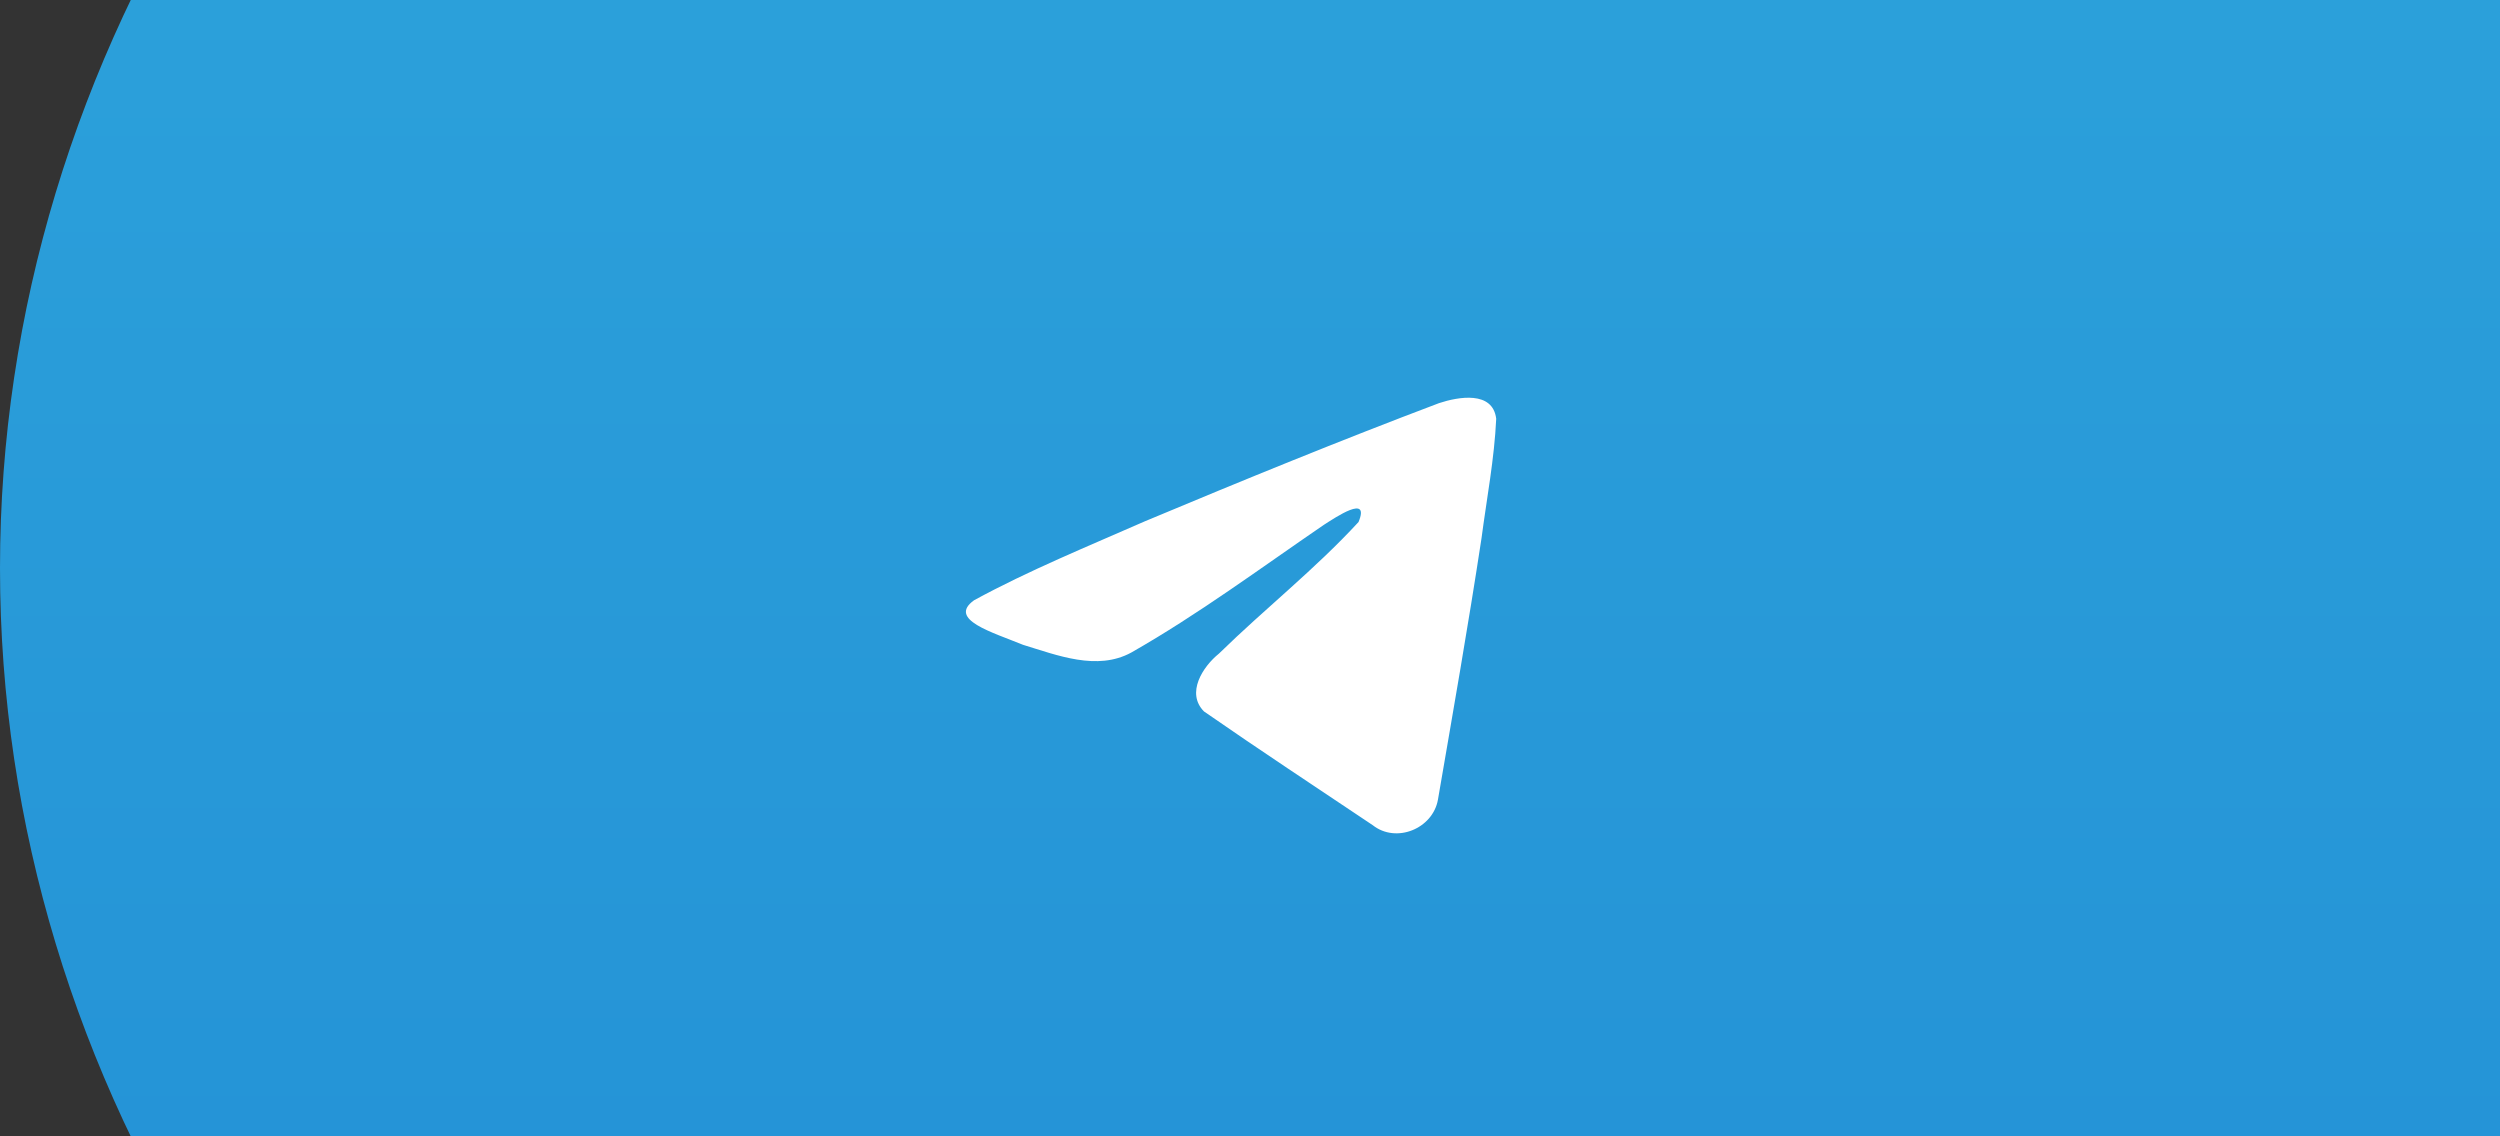
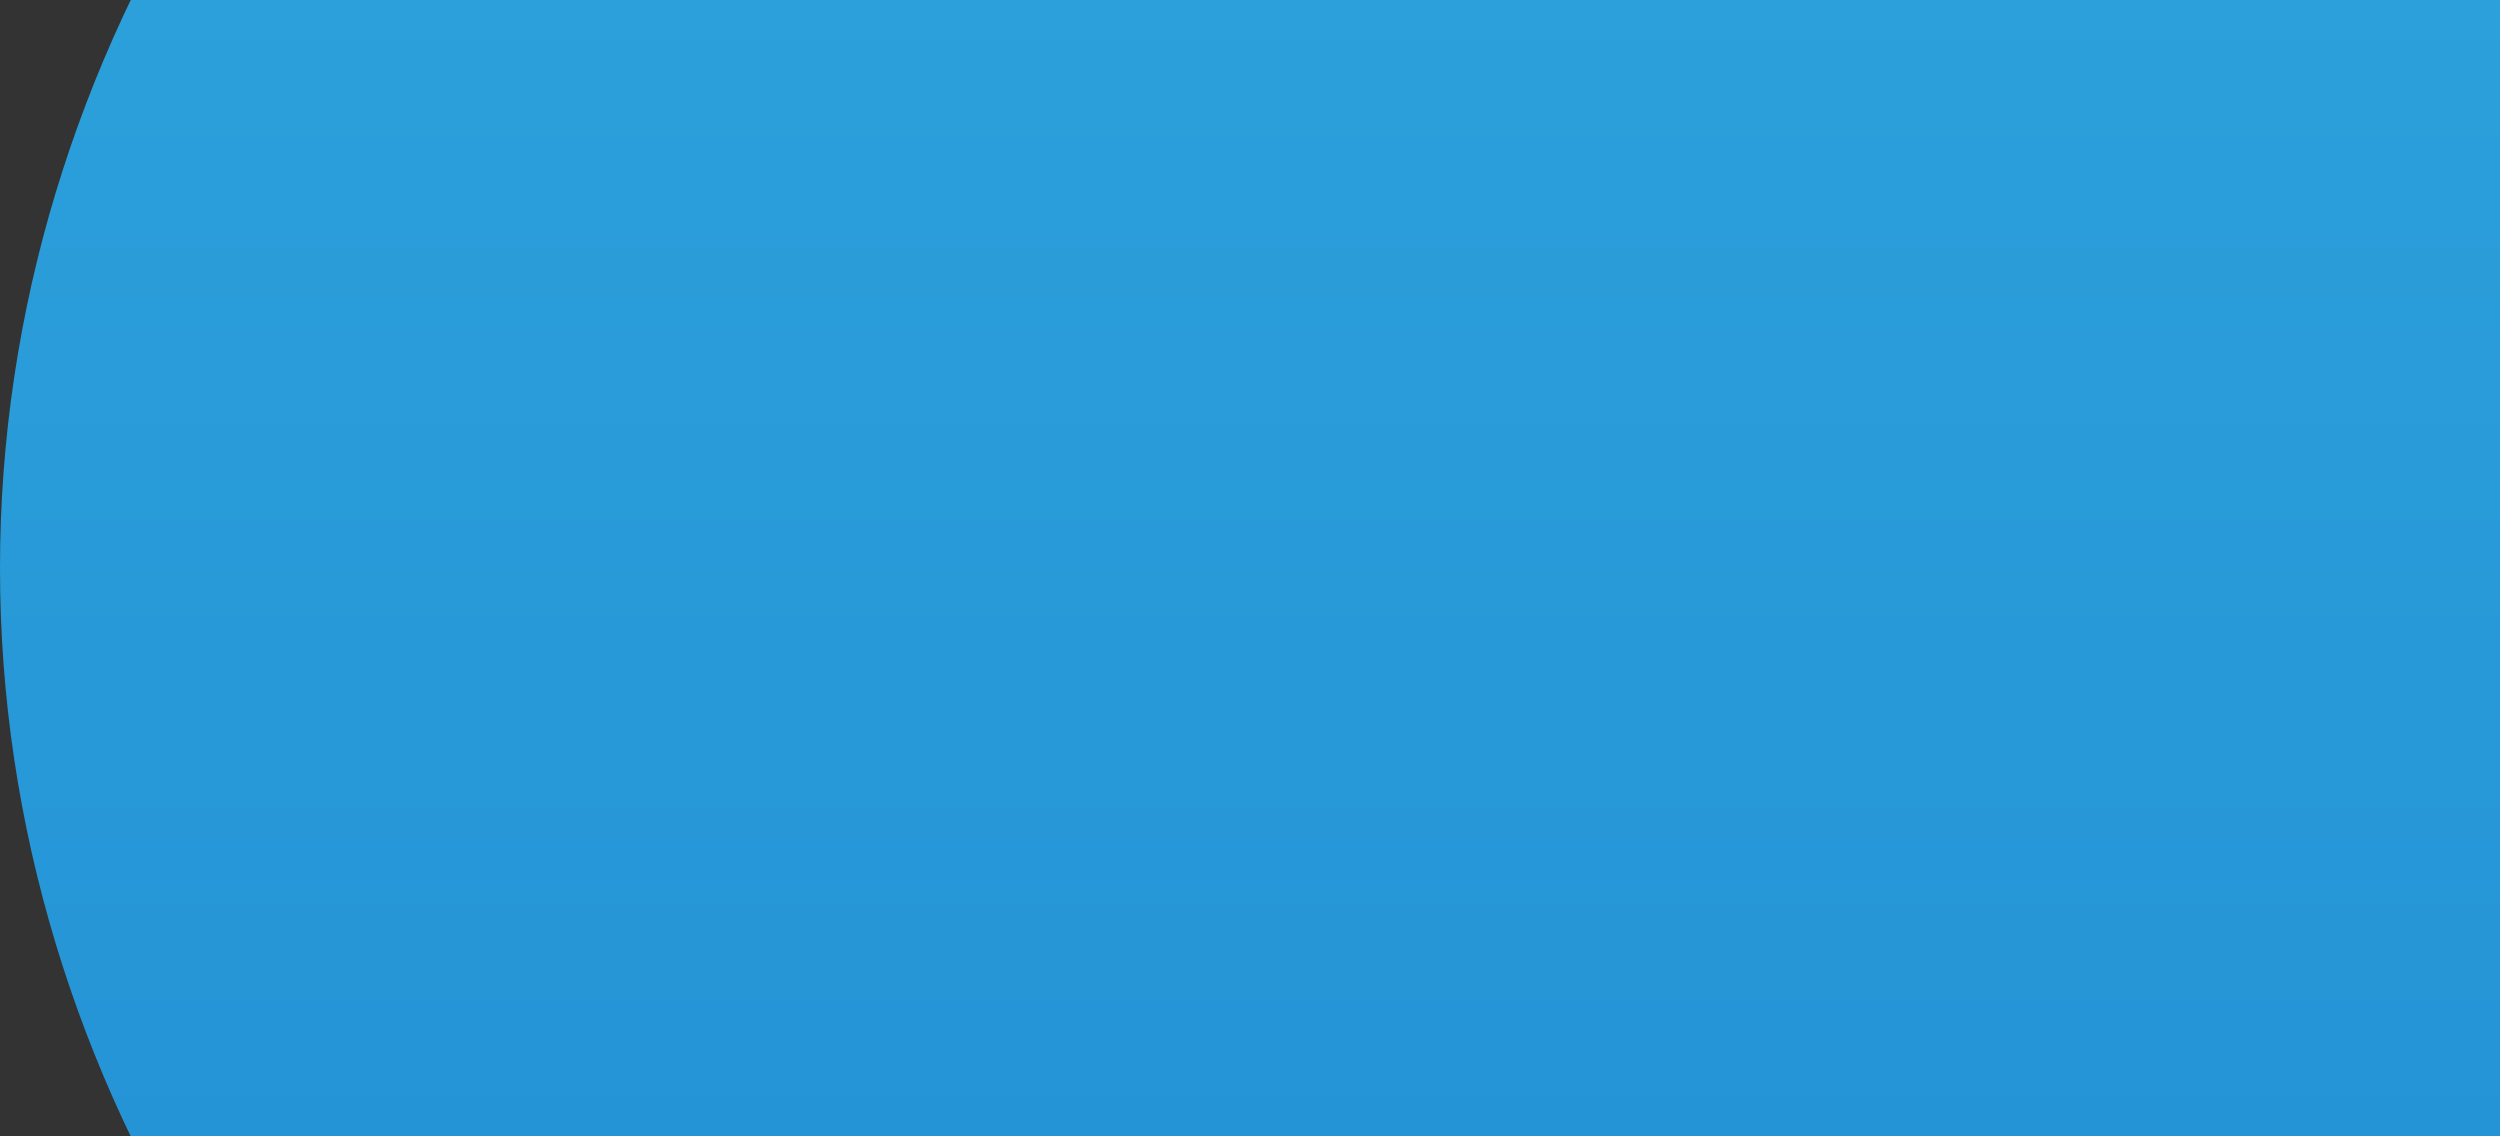
<svg xmlns="http://www.w3.org/2000/svg" width="132" height="60" viewBox="0 0 132 60" fill="none">
  <rect x="0" y="0" width="132" height="60" fill="#333333" stroke="none" />
  <ellipse cx="85" cy="30" rx="85" ry="76" fill="url(#paint0_linear_2203_872)" />
-   <path d="M51.423 31.698C54.287 30.134 57.485 28.828 60.472 27.515C65.612 25.364 70.773 23.252 75.985 21.284C76.999 20.949 78.821 20.621 79 22.112C78.902 24.222 78.5 26.32 78.224 28.417C77.523 33.03 76.713 37.627 75.923 42.224C75.651 43.756 73.717 44.549 72.479 43.569C69.505 41.576 66.508 39.603 63.571 37.564C62.609 36.594 63.502 35.202 64.361 34.51C66.81 32.116 69.408 30.081 71.73 27.563C72.356 26.063 70.506 27.327 69.895 27.715C66.542 30.007 63.27 32.439 59.734 34.453C57.928 35.44 55.823 34.597 54.018 34.047C52.399 33.382 50.027 32.712 51.423 31.699L51.423 31.698Z" fill="white" />
  <defs>
    <linearGradient id="paint0_linear_2203_872" x1="85" y1="-46" x2="85" y2="106" gradientUnits="userSpaceOnUse">
      <stop stop-color="#30A9DD" />
      <stop offset="1" stop-color="#208BD4" />
    </linearGradient>
  </defs>
</svg>